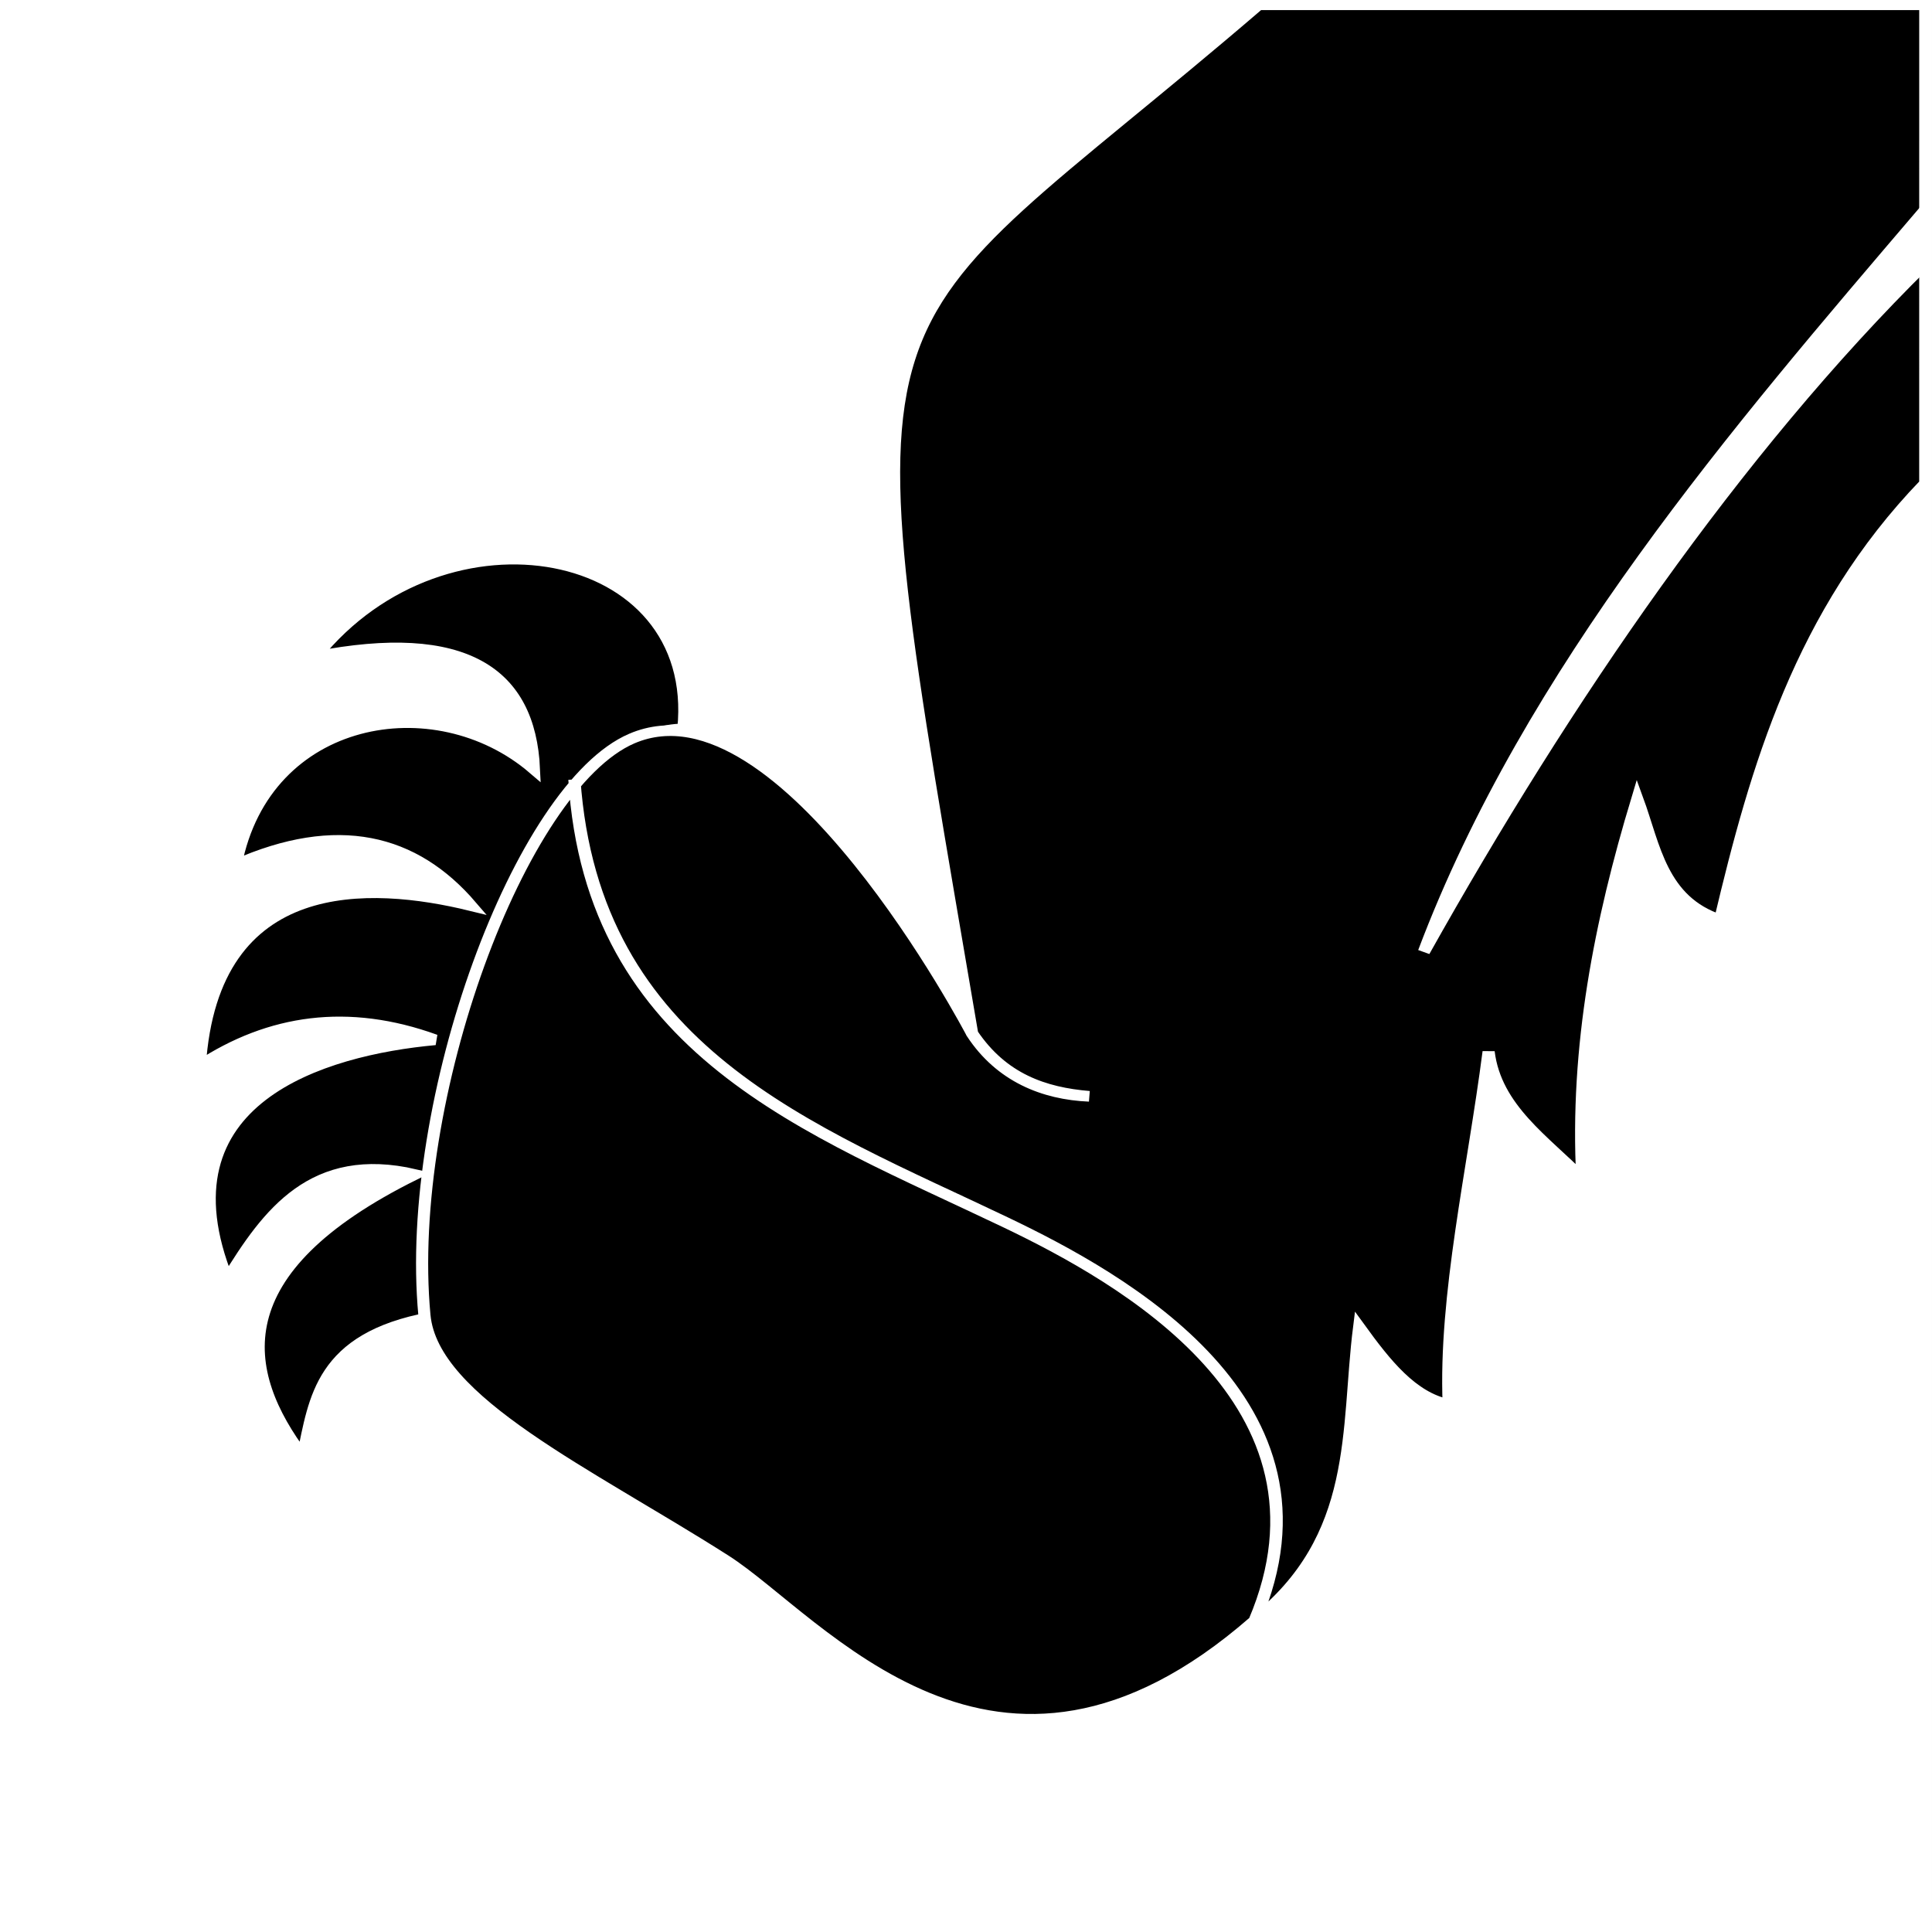
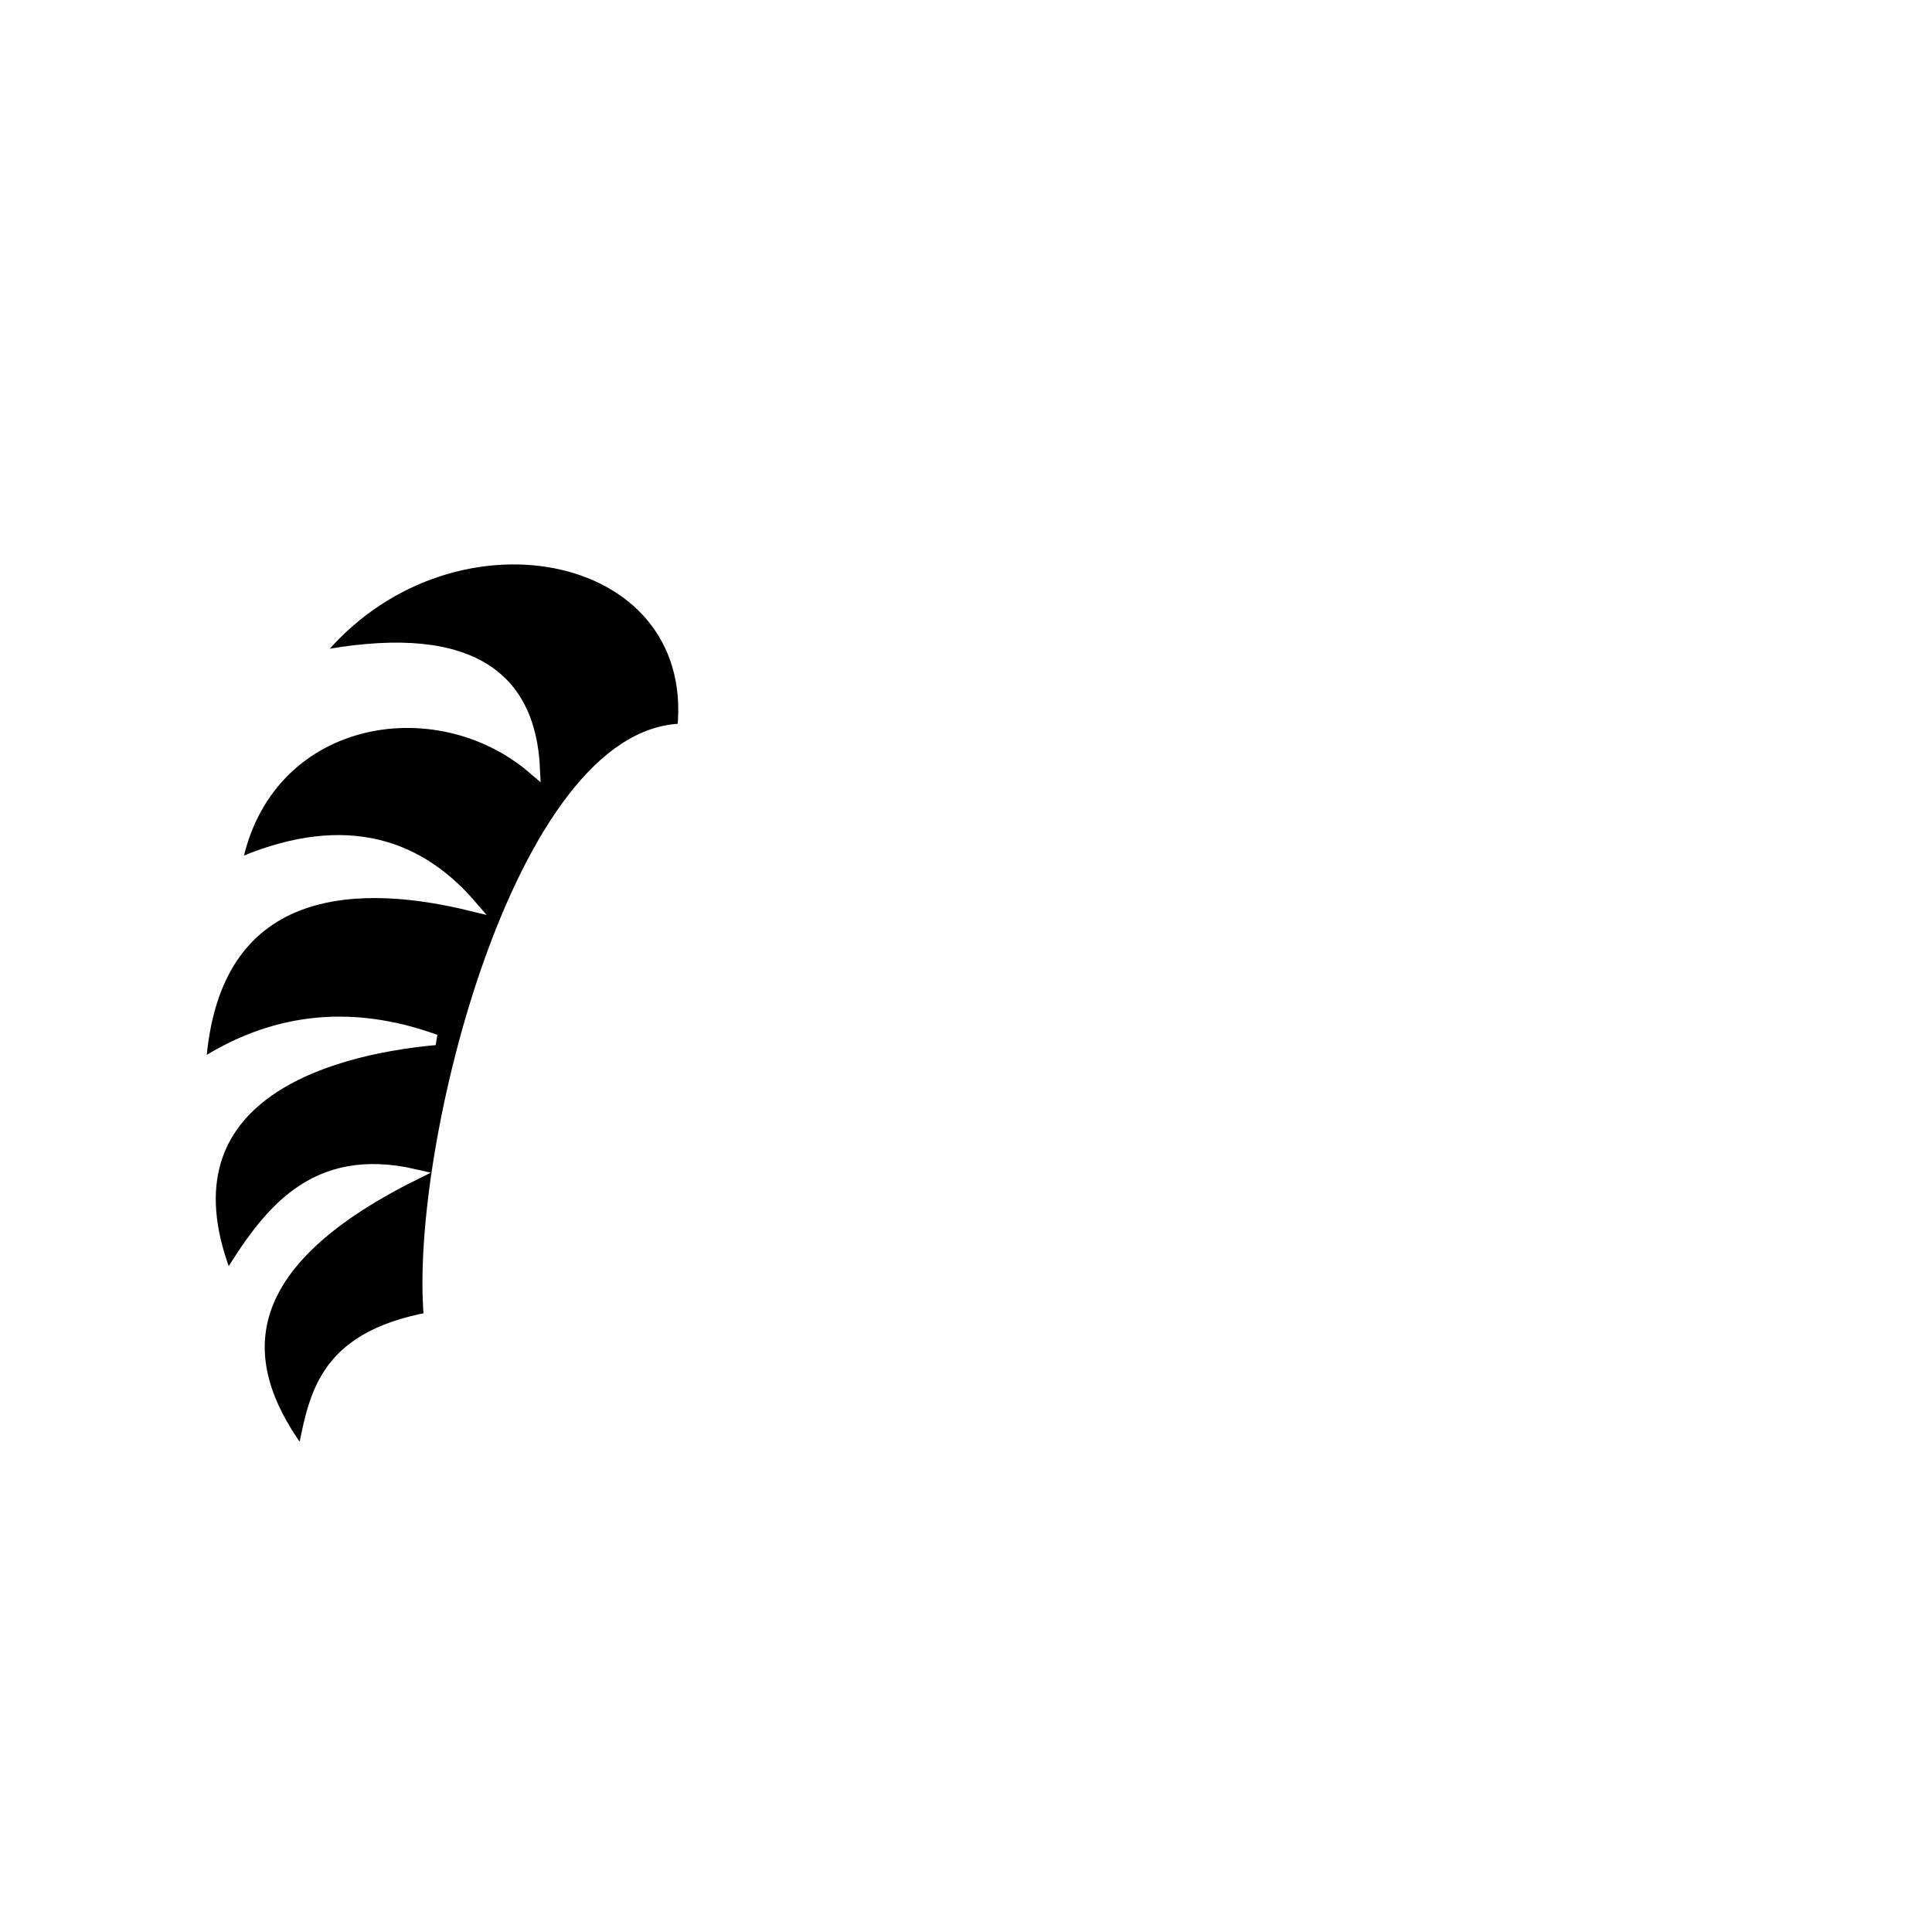
<svg xmlns="http://www.w3.org/2000/svg" xmlns:ns1="http://sodipodi.sourceforge.net/DTD/sodipodi-0.dtd" xmlns:ns2="http://www.inkscape.org/namespaces/inkscape" xmlns:xlink="http://www.w3.org/1999/xlink" width="300" height="300" version="1.1" id="svg6" ns1:docname="CHE Aeschi bei Spiez Flag.svg" ns2:version="0.92.3 (2405546, 2018-03-11)">
  <rect width="100%" height="100%" fill="#808080" stroke="none" />
  <defs id="defs10">
    <linearGradient id="linearGradient2893">
      <stop id="stop2895" offset="0" style="stop-color:#ffffff;stop-opacity:0.314;" />
      <stop style="stop-color:#ffffff;stop-opacity:0.251;" offset="0.19" id="stop2897" />
      <stop id="stop2901" offset="0.6" style="stop-color:#6b6b6b;stop-opacity:0.125;" />
      <stop id="stop2899" offset="1" style="stop-color:#000000;stop-opacity:0.125;" />
    </linearGradient>
    <linearGradient id="linearGradient2955">
      <stop id="stop2965" offset="0" style="stop-color:white;stop-opacity:0;" />
      <stop id="stop2959" offset="1" style="stop-color:black;stop-opacity:0.646;" />
    </linearGradient>
    <radialGradient r="300" fy="579.933" fx="858.042" cy="579.933" cx="858.042" gradientTransform="matrix(1.215,0,0,1.267,-839.192,-490.489)" gradientUnits="userSpaceOnUse" id="radialGradient3236" xlink:href="#linearGradient2893" ns2:collect="always" />
  </defs>
  <ns1:namedview pagecolor="#ffffff" bordercolor="#666666" borderopacity="1" objecttolerance="10" gridtolerance="10" guidetolerance="10" ns2:pageopacity="0" ns2:pageshadow="2" ns2:window-width="1920" ns2:window-height="1017" id="namedview8" showgrid="false" ns2:zoom="2.0000001" ns2:cx="274.48969" ns2:cy="160.25196" ns2:window-x="-8" ns2:window-y="-8" ns2:window-maximized="1" ns2:current-layer="g5487" />
  <g id="g1669" transform="translate(243.679,-286.561)">
    <g ns2:label="Fond écu" id="layer1" transform="translate(405.879,-26.87)">
      <path style="fill:#ffffff;fill-opacity:1;stroke-width:0.572" d="m -649.559,313.431 v 300 h 300 V 313.431 Z" id="path1899" ns2:connector-curvature="0" ns1:nodetypes="ccccc" />
    </g>
    <g ns2:label="Meubles" id="layer2" transform="matrix(0.464,0,0,0.407,-221.539,284.605)">
      <g transform="matrix(4.088,0,0,4.088,-2547.02,-2340.54)" id="g5487">
        <path style="fill:#000000;fill-opacity:1;fill-rule:evenodd;stroke:#ffffff;stroke-width:0.997px;stroke-linecap:butt;stroke-linejoin:miter;stroke-opacity:1" d="m 667.318,641.745 c 1.557,-17.293 -19.542,-21.773 -30.128,-6.735 12.164,-2.704 17.532,1.387 17.897,10.481 -8.073,-7.889 -22.044,-5.077 -24.415,8.948 8.321,-4.201 14.569,-2.443 19.259,3.793 -8.214,-2.289 -21.17,-3.142 -22.201,14.955 5.762,-4.319 12.136,-5.375 19.259,-2.431 -9.169,0.956 -22.967,5.542 -16.998,22.371 3.363,-6.291 7.074,-11.982 15.343,-9.8 -15.939,8.984 -14.385,18.41 -9.166,26.286 0.997,-5.411 1.484,-11.049 10.404,-12.939 -1.231,-15.64 7.474,-54.749 20.746,-54.929 z" id="path2828" ns1:nodetypes="cccccccccccc" ns2:connector-curvature="0" />
-         <path style="fill:#000000;fill-opacity:1;fill-rule:evenodd;stroke:#ffffff;stroke-width:0.993px;stroke-linecap:butt;stroke-linejoin:miter;stroke-opacity:1" d="m 768.982,618.838 c -10.21,12.061 -13.846,26.564 -16.795,40.729 -4.833,-1.83 -5.367,-6.886 -6.778,-11.284 -3.024,11.428 -5.074,23.099 -4.5,35.426 -3.096,-3.587 -7.105,-6.566 -7.672,-11.84 -1.248,11.056 -3.63,22.68 -3.267,32.93 -3.017,-0.686 -5.203,-3.866 -7.333,-7.215 -1.053,9.538 0.146,19.576 -8.567,27.41 7.693,-20.379 -10.863,-32.02 -20.401,-37.216 -16.042,-8.758 -33.874,-15.881 -35.272,-41.314 1.56,25.368 19.206,32.564 35.272,41.314 9.597,5.227 27.984,16.919 20.401,37.216 -21.268,21.181 -35.743,-0.177 -43.363,-5.71 -11.257,-8.172 -23.93,-14.819 -24.587,-22.825 -1.652,-20.103 7.836,-49.348 16.983,-53.819 12.434,-6.077 27.856,27.532 27.856,27.532 2.34,4.069 5.89,5.683 9.584,5.859 -3.729,-0.348 -7.126,-1.695 -9.584,-5.859 -10.957,-73.284 -10.601,-62.676 23.451,-96.011 h 54.574 z" id="path1939" ns1:nodetypes="ccccccccccscssscccccc" ns2:connector-curvature="0" />
-         <path style="fill:#ffffff;fill-opacity:1;fill-rule:evenodd;stroke:#ffffff;stroke-width:0.989px;stroke-linecap:butt;stroke-linejoin:miter;stroke-opacity:1" d="m 768.887,598.413 c -15.433,17.346 -29.393,40.617 -40.944,64.122 8.701,-26.29 25.673,-48.711 40.944,-69.107 z" id="path3715" ns1:nodetypes="cccc" ns2:connector-curvature="0" />
      </g>
    </g>
    <g style="display:inline" ns2:label="Reflet final" id="layer3" />
    <g style="display:inline" ns2:label="Contour final" id="layer4" />
  </g>
</svg>